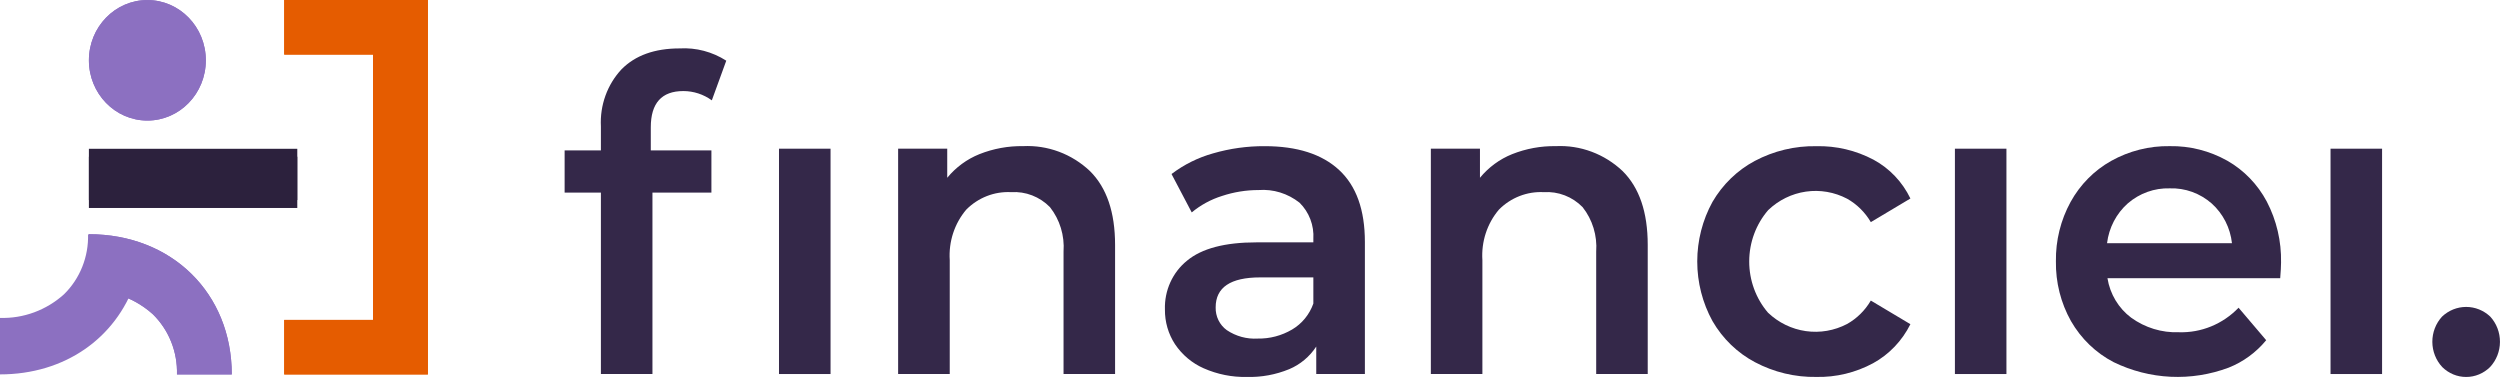
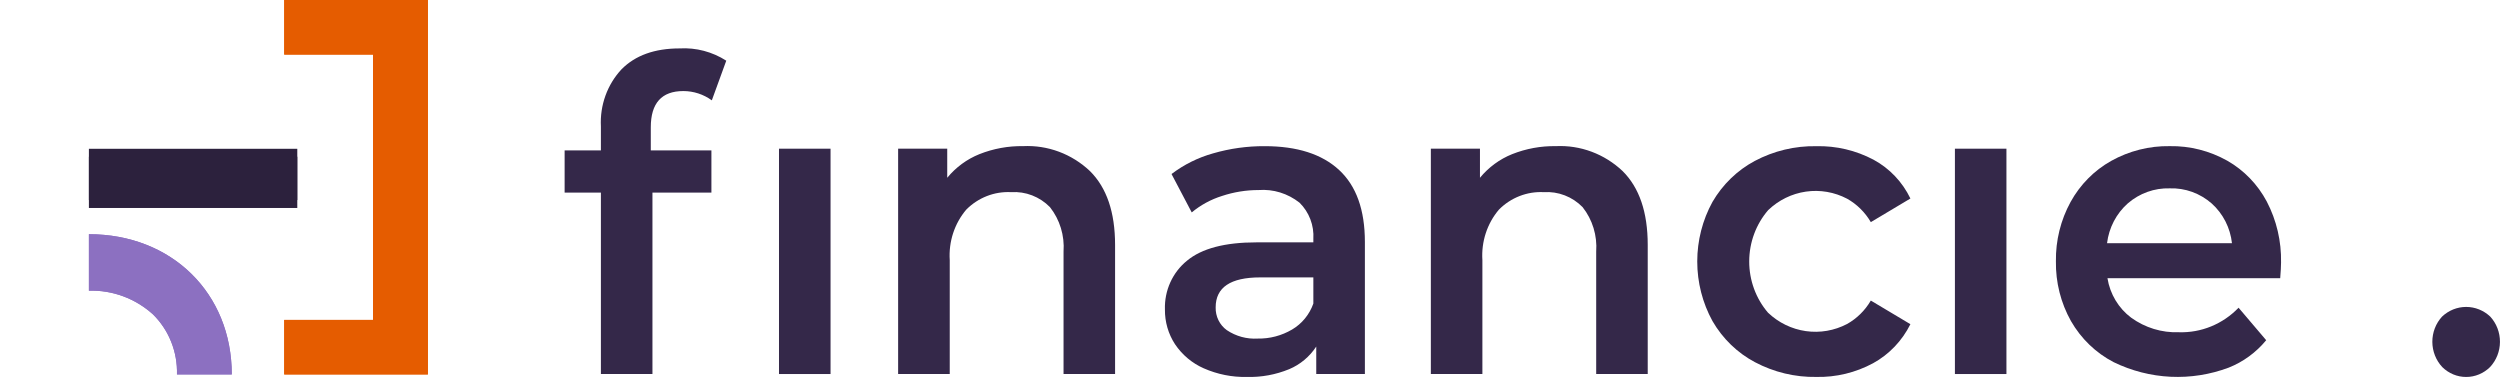
<svg xmlns="http://www.w3.org/2000/svg" width="252" height="38" viewBox="0 0 252 38" fill="none">
  <path d="M65.6 12.833V15.158H71.71V19.411H65.767V37.7H60.571V19.411H56.914V15.158H60.571V12.749C60.516 11.693 60.671 10.636 61.029 9.644C61.386 8.653 61.938 7.748 62.649 6.986C64.035 5.582 65.989 4.88 68.51 4.88C70.162 4.785 71.802 5.217 73.208 6.117L71.752 10.115C70.913 9.506 69.911 9.18 68.885 9.179C66.695 9.177 65.6 10.395 65.6 12.833Z" fill="#342849" />
  <path d="M78.523 14.988H83.719V37.702H78.523V14.988Z" fill="#342849" />
  <path d="M109.865 17.242C111.555 18.916 112.4 21.396 112.4 24.685V37.7H107.205V25.366C107.322 23.744 106.831 22.138 105.834 20.878C105.323 20.357 104.71 19.953 104.037 19.693C103.364 19.433 102.644 19.322 101.927 19.369C101.094 19.324 100.262 19.458 99.482 19.761C98.702 20.065 97.992 20.532 97.396 21.134C96.809 21.827 96.36 22.633 96.075 23.505C95.79 24.377 95.674 25.298 95.734 26.217V37.7H90.531V14.986H95.481V17.92C96.353 16.861 97.467 16.043 98.723 15.539C100.128 14.98 101.625 14.706 103.131 14.73C104.359 14.671 105.586 14.862 106.742 15.293C107.897 15.724 108.959 16.386 109.865 17.242V17.242Z" fill="#342849" />
  <path d="M134.983 17.136C136.714 18.738 137.58 21.155 137.581 24.388V37.698H132.678V34.933C132.009 35.953 131.062 36.745 129.956 37.21C128.603 37.767 127.153 38.035 125.696 37.996C124.198 38.03 122.71 37.733 121.332 37.124C120.167 36.612 119.166 35.772 118.443 34.7C117.765 33.665 117.409 32.442 117.425 31.193C117.395 30.252 117.581 29.317 117.967 28.463C118.353 27.61 118.929 26.862 119.648 26.28C121.129 25.047 123.464 24.43 126.65 24.43H132.386V24.09C132.428 23.412 132.325 22.733 132.084 22.102C131.843 21.47 131.471 20.9 130.994 20.432C129.814 19.498 128.342 19.044 126.858 19.157C125.609 19.157 124.368 19.358 123.18 19.752C122.068 20.099 121.031 20.662 120.126 21.411L118.089 17.541C119.351 16.584 120.774 15.878 122.286 15.457C123.977 14.967 125.725 14.723 127.481 14.734C130.751 14.733 133.252 15.534 134.983 17.136ZM130.246 33.214C131.236 32.63 131.995 31.704 132.386 30.599V27.962H127.025C124.034 27.962 122.539 28.969 122.539 30.982C122.527 31.431 122.623 31.875 122.819 32.276C123.015 32.677 123.305 33.022 123.662 33.278C124.586 33.897 125.678 34.195 126.779 34.128C127.993 34.151 129.191 33.835 130.246 33.214V33.214Z" fill="#342849" />
  <path d="M163.557 17.242C165.246 18.916 166.091 21.397 166.091 24.685V37.7H160.896V25.366C161.014 23.744 160.523 22.138 159.525 20.878C159.014 20.357 158.402 19.953 157.729 19.693C157.055 19.433 156.336 19.322 155.618 19.369C154.786 19.324 153.953 19.458 153.173 19.762C152.394 20.065 151.683 20.532 151.088 21.134C150.5 21.827 150.051 22.633 149.766 23.505C149.481 24.377 149.365 25.299 149.425 26.217V37.7H144.23V14.986H149.18V17.92C150.052 16.861 151.166 16.043 152.422 15.539C153.827 14.98 155.324 14.706 156.83 14.731C158.057 14.672 159.282 14.863 160.437 15.294C161.591 15.725 162.651 16.387 163.557 17.242V17.242Z" fill="#342849" />
  <path d="M176.901 36.509C175.125 35.569 173.642 34.133 172.619 32.365C171.612 30.533 171.082 28.463 171.082 26.357C171.082 24.251 171.612 22.181 172.619 20.349C173.642 18.595 175.116 17.167 176.879 16.224C178.799 15.206 180.934 14.695 183.093 14.736C185.092 14.69 187.07 15.157 188.849 16.097C190.459 16.964 191.761 18.333 192.569 20.009L188.579 22.391C188 21.4 187.175 20.585 186.189 20.031C184.908 19.359 183.458 19.109 182.035 19.315C180.612 19.52 179.285 20.172 178.233 21.18C177.005 22.603 176.325 24.439 176.321 26.343C176.317 28.248 176.99 30.087 178.212 31.515C179.269 32.523 180.6 33.172 182.027 33.376C183.453 33.58 184.905 33.329 186.189 32.657C187.175 32.103 188 31.288 188.579 30.297L192.569 32.678C191.734 34.354 190.422 35.727 188.808 36.613C187.047 37.562 185.081 38.038 183.093 37.995C180.942 38.032 178.815 37.522 176.901 36.509Z" fill="#342849" />
  <path d="M197.055 14.988H202.249V37.702H197.055V14.988Z" fill="#342849" />
  <path d="M229.845 28.045H212.432C212.691 29.642 213.549 31.071 214.821 32.022C216.224 33.036 217.909 33.551 219.621 33.489C220.737 33.526 221.847 33.326 222.884 32.901C223.921 32.476 224.862 31.835 225.648 31.018L228.432 34.293C227.416 35.527 226.115 36.477 224.65 37.058C222.777 37.76 220.789 38.072 218.798 37.977C216.808 37.882 214.856 37.382 213.055 36.505C211.265 35.577 209.771 34.139 208.752 32.361C207.727 30.533 207.203 28.453 207.236 26.342C207.205 24.25 207.714 22.187 208.711 20.364C209.673 18.616 211.091 17.18 212.805 16.22C214.616 15.211 216.648 14.698 218.706 14.731C220.73 14.696 222.729 15.201 224.507 16.198C226.19 17.155 227.574 18.586 228.496 20.324C229.48 22.211 229.974 24.328 229.93 26.47C229.929 26.839 229.901 27.364 229.845 28.045ZM214.488 20.496C213.329 21.52 212.581 22.953 212.39 24.515H224.983C224.811 22.968 224.085 21.542 222.947 20.517C221.768 19.48 220.256 18.934 218.707 18.986C217.169 18.941 215.669 19.478 214.488 20.496V20.496Z" fill="#342849" />
-   <path d="M234.918 14.988H240.113V37.702H234.918V14.988Z" fill="#342849" />
  <path d="M246.177 36.998C245.541 36.316 245.184 35.408 245.18 34.462C245.176 33.515 245.526 32.604 246.157 31.916C246.819 31.287 247.687 30.938 248.588 30.938C249.489 30.938 250.357 31.287 251.019 31.916C251.65 32.604 252 33.515 251.996 34.462C251.992 35.408 251.635 36.316 250.999 36.998C250.35 37.64 249.487 37.998 248.588 37.998C247.689 37.998 246.826 37.64 246.177 36.998V36.998Z" fill="#342849" />
  <path d="M29.967 14.998H8.961V20.167H29.967V14.998Z" fill="#2C213D" />
-   <path d="M14.855 12.152C18.11 12.152 20.748 9.432 20.748 6.078C20.748 2.723 18.11 0.004 14.855 0.004C11.6 0.004 8.961 2.723 8.961 6.078C8.961 9.432 11.6 12.152 14.855 12.152Z" fill="#8C70C1" />
-   <path d="M12.756 25.882L8.877 23.604C8.908 24.732 8.709 25.855 8.291 26.898C7.874 27.942 7.249 28.883 6.455 29.661C4.673 31.268 2.367 32.119 0 32.045V37.739C6.534 37.739 11.665 34.094 13.617 28.485C14.117 27.054 12.756 27.66 12.756 25.882Z" fill="#8C70C1" />
  <path d="M23.364 37.742H17.838C17.869 36.614 17.669 35.492 17.252 34.449C16.835 33.405 16.209 32.464 15.416 31.685C13.634 30.079 11.328 29.227 8.961 29.302V23.608C17.307 23.605 23.364 29.548 23.364 37.742Z" fill="#8C70C1" />
  <path d="M43.129 37.743H28.648V32.248H37.6V5.499H28.648V0H43.129V37.743Z" fill="#E55C00" />
  <path d="M29.967 15.795H8.961V20.964H29.967V15.795Z" fill="#2C213D" />
-   <path d="M14.855 12.153C18.11 12.153 20.748 9.433 20.748 6.079C20.748 2.724 18.11 0.005 14.855 0.005C11.6 0.005 8.961 2.724 8.961 6.079C8.961 9.433 11.6 12.153 14.855 12.153Z" fill="#8C70C1" />
  <path d="M23.364 37.743H17.838C17.869 36.615 17.669 35.492 17.252 34.449C16.835 33.406 16.209 32.464 15.416 31.686C13.634 30.079 11.328 29.228 8.961 29.303V23.608C17.307 23.605 23.364 29.548 23.364 37.743Z" fill="#8C70C1" />
  <path d="M43.133 37.743H28.652V32.248H37.604V5.499H28.652V0H43.133V37.743Z" fill="#E55C00" />
</svg>